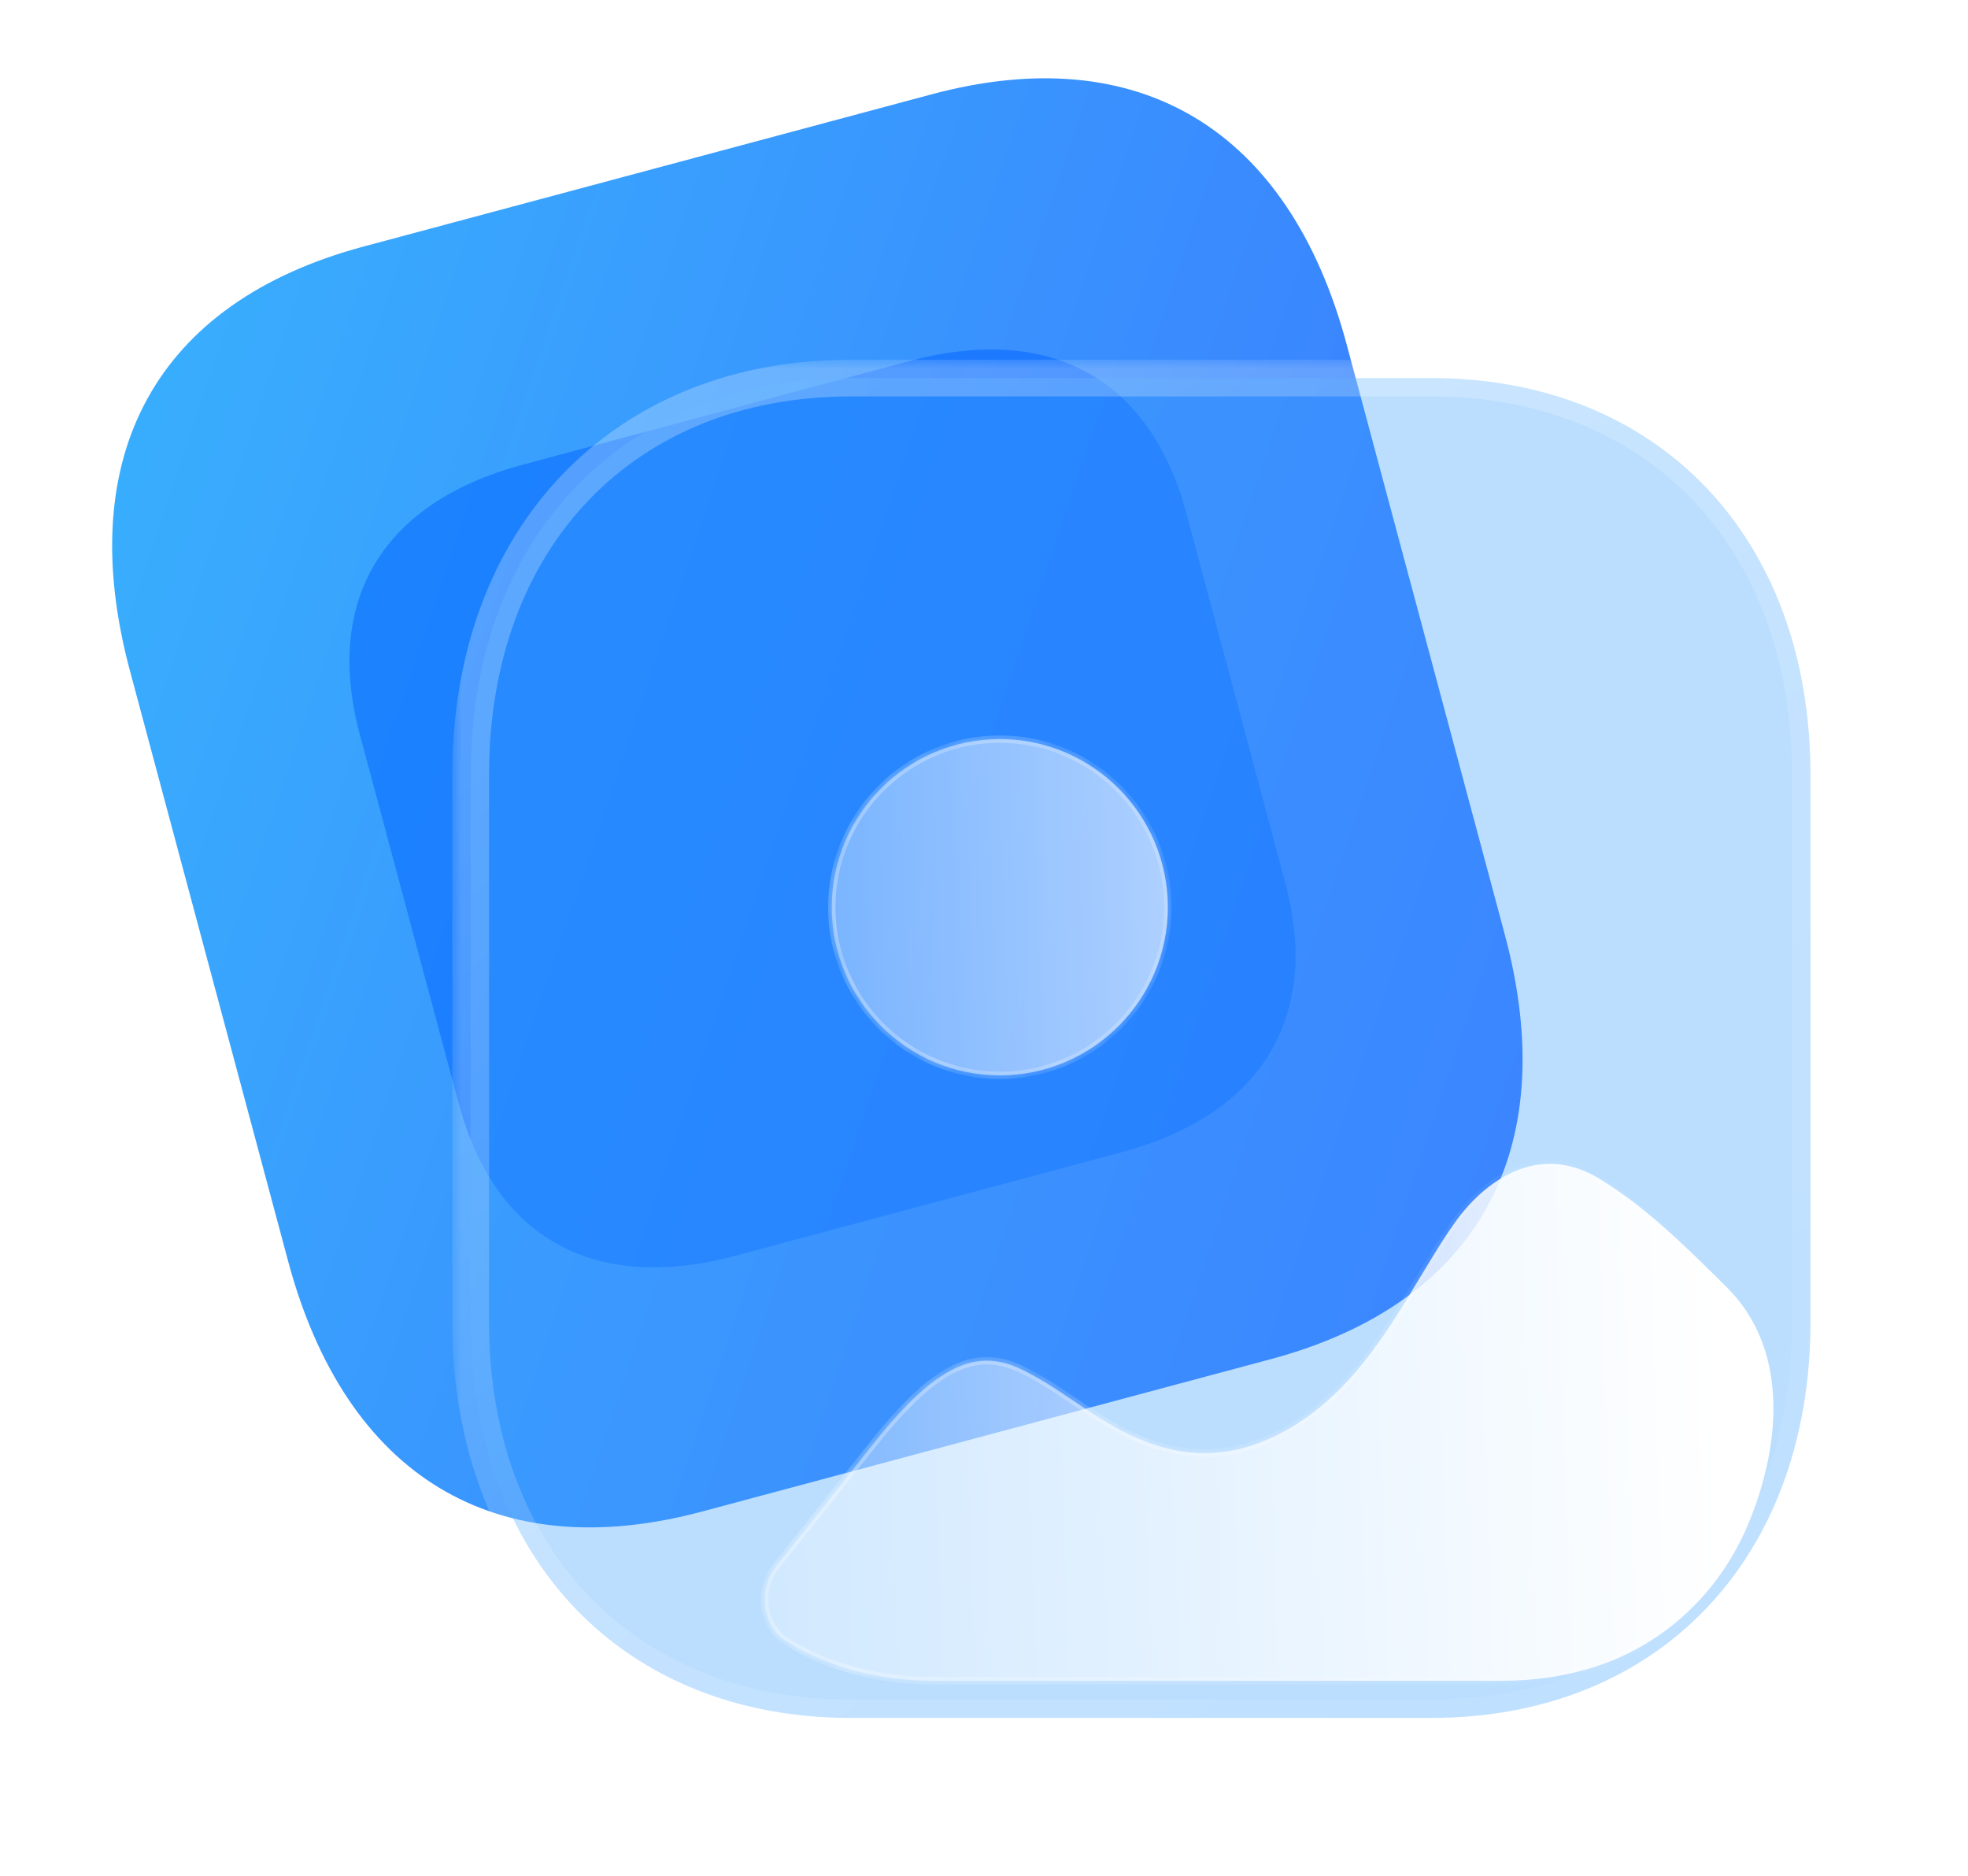
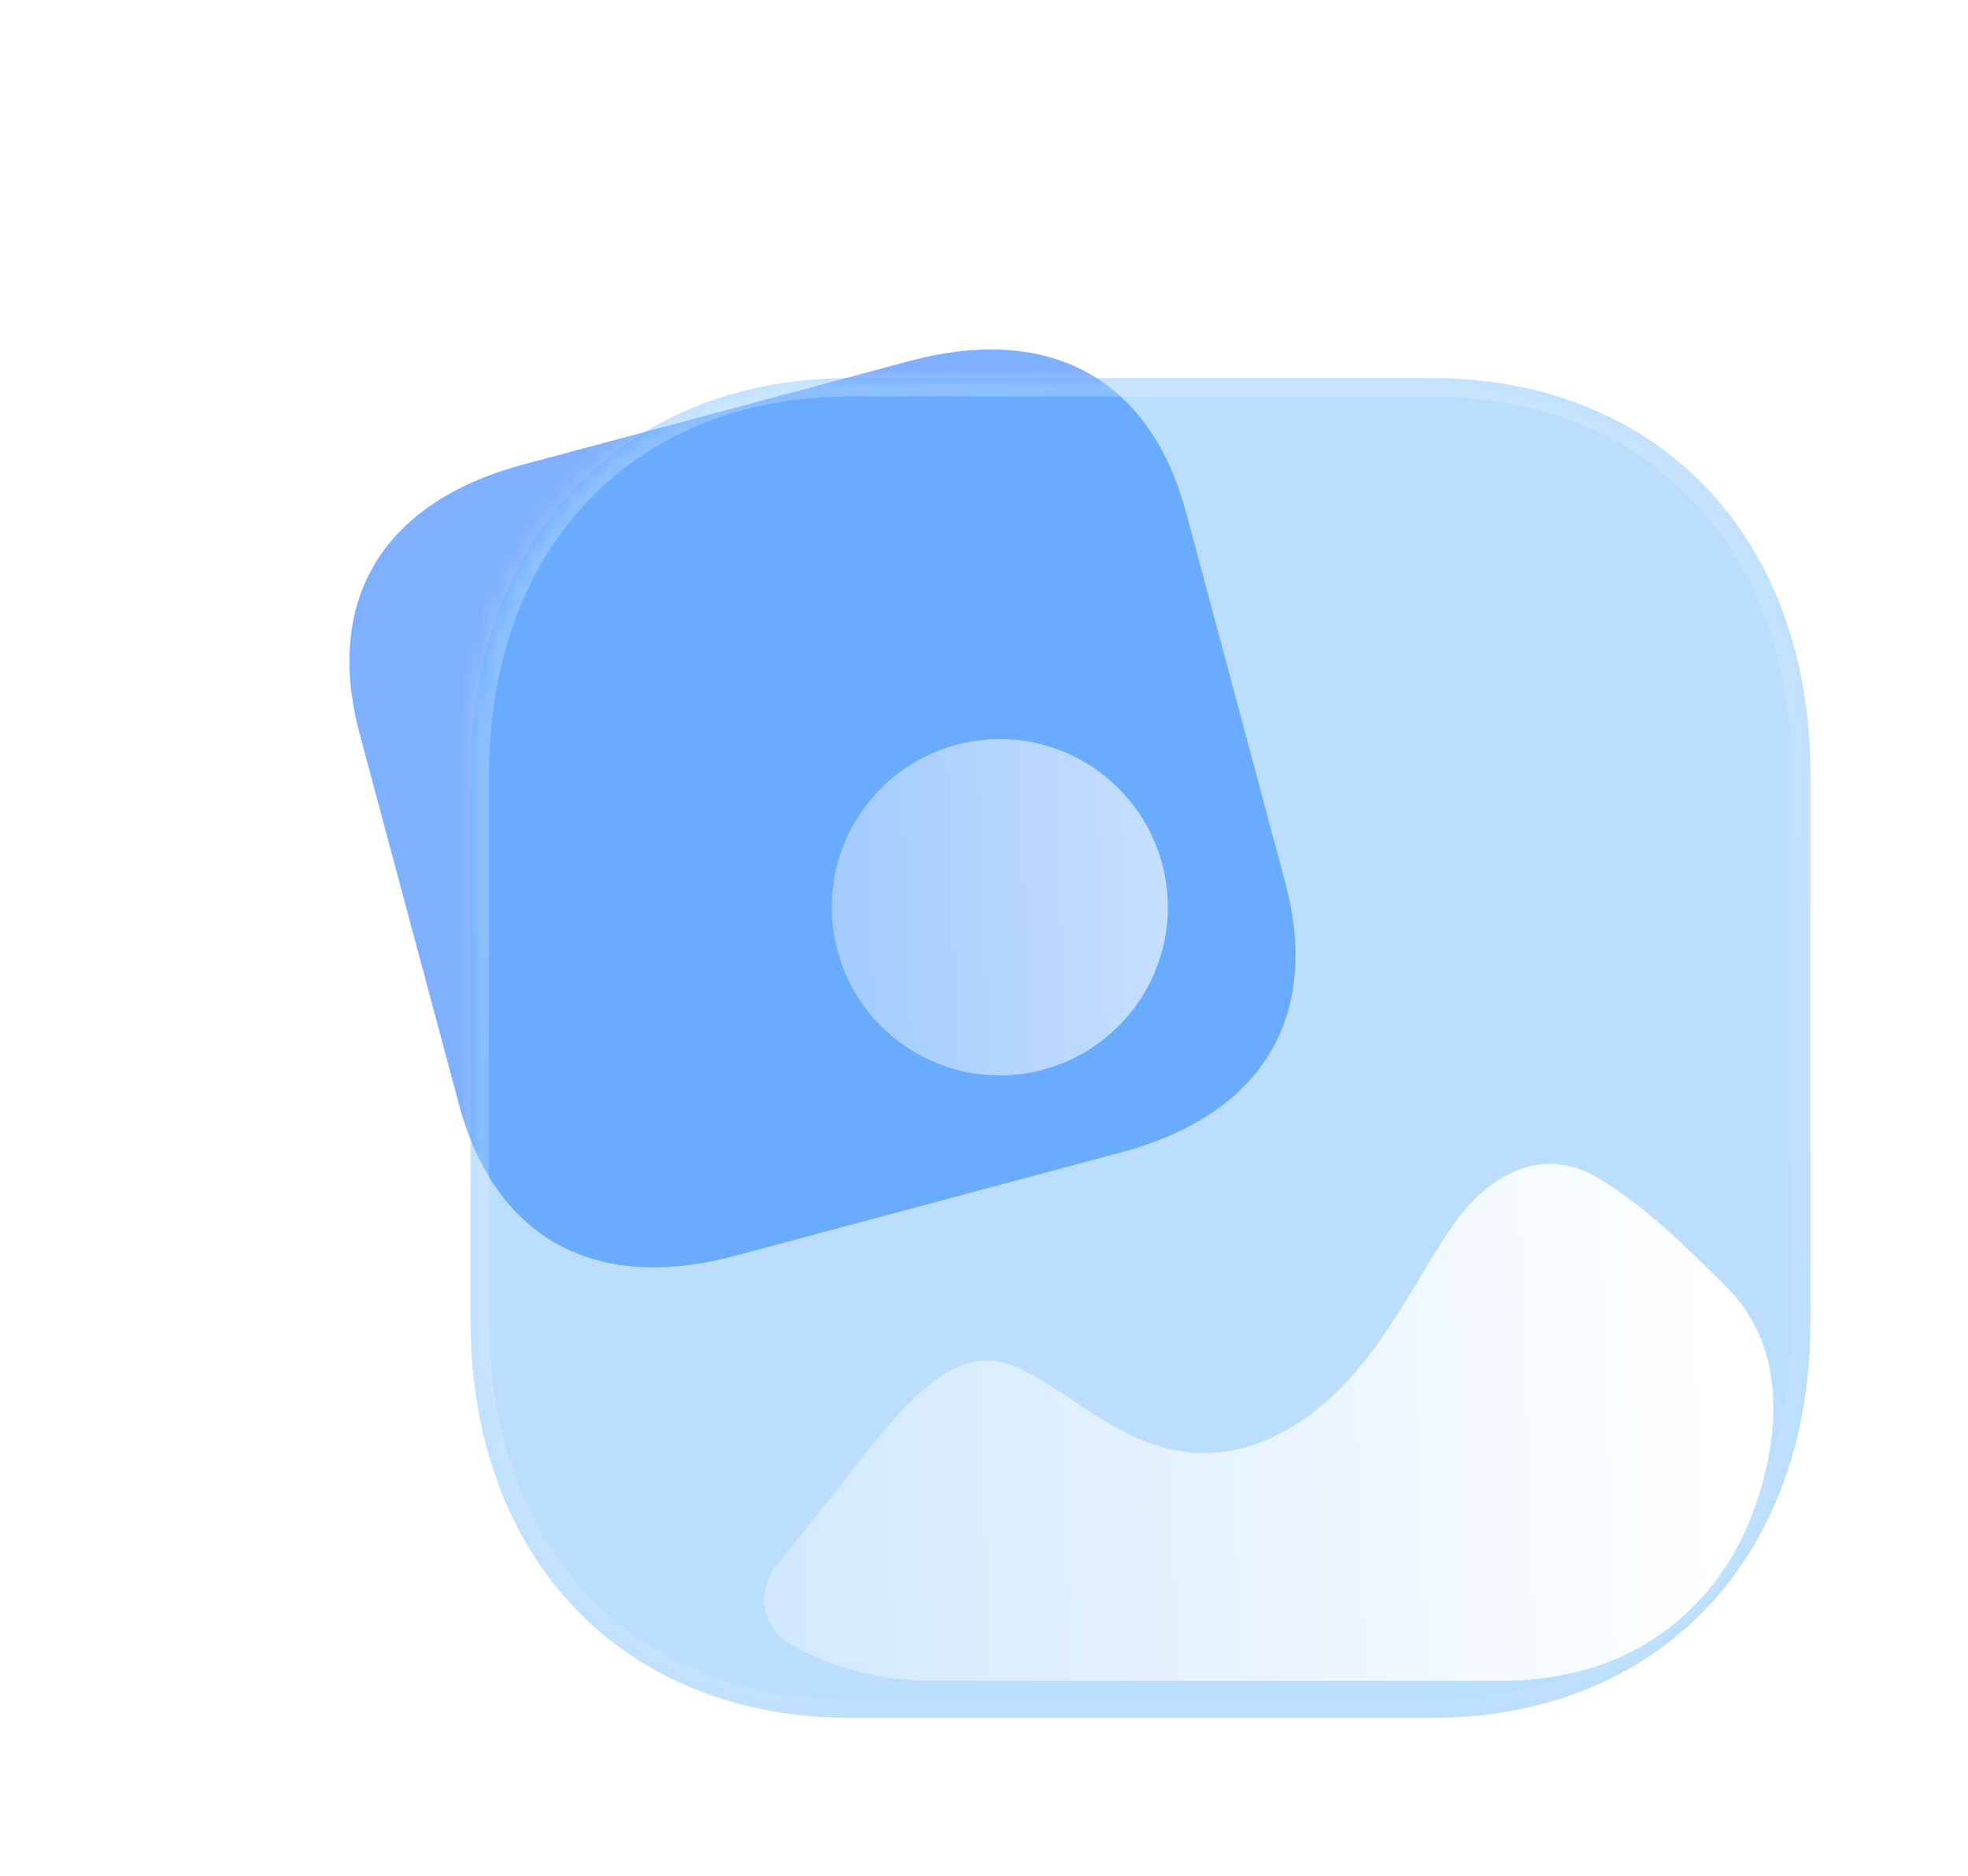
<svg xmlns="http://www.w3.org/2000/svg" width="107" height="102" viewBox="0 0 107 102" fill="none">
-   <path d="M19.762 13.405L50.666 5.125C61.927 2.107 70.085 7.03 73.221 18.736L81.82 50.827C84.957 62.533 80.353 70.875 69.092 73.893L38.189 82.173C26.927 85.191 18.799 80.26 15.662 68.554L7.063 36.462C3.927 24.757 8.501 16.423 19.762 13.405Z" fill="url(#paint0_linear_2103_212)" />
  <g filter="url(#filter0_f_2103_212)">
    <path d="M28.452 25.255L49.441 19.631C57.089 17.582 62.535 20.57 64.496 27.892L69.875 47.966C71.837 55.288 68.615 60.598 60.967 62.647L39.978 68.271C32.33 70.321 26.905 67.328 24.943 60.005L19.564 39.931C17.602 32.609 20.804 27.305 28.452 25.255Z" fill="#0062FF" fill-opacity="0.5" />
  </g>
  <g data-figma-bg-blur-radius="24">
    <mask id="path-3-outside-1_2103_212" maskUnits="userSpaceOnUse" x="24.591" y="19.554" width="75" height="75" fill="black">
-       <rect fill="white" x="24.591" y="19.554" width="75" height="75" />
      <path d="M77.82 20.554H46.242C33.895 20.554 25.591 29.222 25.591 42.116V71.872C25.591 84.729 33.895 93.398 46.242 93.398H77.82C90.167 93.398 98.435 84.729 98.435 71.872V42.116C98.435 29.222 90.167 20.554 77.82 20.554" />
    </mask>
    <path d="M77.82 20.554H46.242C33.895 20.554 25.591 29.222 25.591 42.116V71.872C25.591 84.729 33.895 93.398 46.242 93.398H77.82C90.167 93.398 98.435 84.729 98.435 71.872V42.116C98.435 29.222 90.167 20.554 77.82 20.554" fill="#3EA0FE" fill-opacity="0.35" />
    <path d="M77.82 21.554C78.372 21.554 78.82 21.106 78.82 20.554C78.82 20.001 78.372 19.554 77.82 19.554V20.554V21.554ZM77.82 19.554C77.268 19.554 76.82 20.001 76.82 20.554C76.82 21.106 77.268 21.554 77.82 21.554V20.554V19.554ZM77.82 20.554V19.554H46.242V20.554V21.554H77.82V20.554ZM46.242 20.554V19.554C39.826 19.554 34.392 21.812 30.564 25.808C26.74 29.8 24.591 35.452 24.591 42.116H25.591H26.591C26.591 35.886 28.594 30.756 32.008 27.191C35.42 23.63 40.311 21.554 46.242 21.554V20.554ZM25.591 42.116H24.591V71.872H25.591H26.591V42.116H25.591ZM25.591 71.872H24.591C24.591 78.518 26.74 84.161 30.565 88.149C34.392 92.14 39.826 94.398 46.242 94.398V93.398V92.398C40.311 92.398 35.419 90.321 32.008 86.764C28.593 83.204 26.591 78.083 26.591 71.872H25.591ZM46.242 93.398V94.398H77.82V93.398V92.398H46.242V93.398ZM77.82 93.398V94.398C84.237 94.398 89.662 92.14 93.48 88.148C97.295 84.16 99.435 78.517 99.435 71.872H98.435H97.435C97.435 78.085 95.441 83.205 92.035 86.765C88.633 90.322 83.751 92.398 77.82 92.398V93.398ZM98.435 71.872H99.435V42.116H98.435H97.435V71.872H98.435ZM98.435 42.116H99.435C99.435 35.453 97.296 29.802 93.481 25.809C89.662 21.812 84.237 19.554 77.82 19.554V20.554V21.554C83.751 21.554 88.633 23.63 92.035 27.19C95.44 30.755 97.435 35.884 97.435 42.116H98.435Z" fill="url(#paint1_linear_2103_212)" mask="url(#path-3-outside-1_2103_212)" />
  </g>
  <g filter="url(#filter2_d_2103_212)" data-figma-bg-blur-radius="15">
    <mask id="path-5-inside-2_2103_212" fill="white">
      <path d="M74.281 61.222C75.098 60.123 78.124 56.689 82.044 59.135C84.541 60.675 86.641 62.758 88.888 64.988C89.745 65.841 90.356 66.811 90.764 67.853C91.988 70.993 91.352 74.767 90.043 77.877C88.491 81.576 85.519 84.376 81.775 85.599C80.113 86.142 78.37 86.38 76.631 86.38H45.81C42.743 86.38 40.029 85.643 37.804 84.273C36.41 83.413 36.164 81.427 37.197 80.141C38.926 77.99 40.633 75.831 42.353 73.653C45.634 69.487 47.843 68.279 50.3 69.34C51.296 69.778 52.297 70.434 53.327 71.129C56.071 72.993 59.884 75.556 64.907 72.774C68.364 70.838 70.36 67.509 72.103 64.622C72.817 63.452 73.494 62.282 74.281 61.222ZM49.358 35.181C54.397 35.181 58.497 39.283 58.497 44.323C58.497 49.364 54.397 53.466 49.358 53.466C44.317 53.466 40.221 49.364 40.221 44.323C40.221 39.283 44.317 35.181 49.358 35.181Z" />
    </mask>
    <path d="M74.281 61.222C75.098 60.123 78.124 56.689 82.044 59.135C84.541 60.675 86.641 62.758 88.888 64.988C89.745 65.841 90.356 66.811 90.764 67.853C91.988 70.993 91.352 74.767 90.043 77.877C88.491 81.576 85.519 84.376 81.775 85.599C80.113 86.142 78.37 86.38 76.631 86.38H45.81C42.743 86.38 40.029 85.643 37.804 84.273C36.41 83.413 36.164 81.427 37.197 80.141C38.926 77.99 40.633 75.831 42.353 73.653C45.634 69.487 47.843 68.279 50.3 69.34C51.296 69.778 52.297 70.434 53.327 71.129C56.071 72.993 59.884 75.556 64.907 72.774C68.364 70.838 70.36 67.509 72.103 64.622C72.817 63.452 73.494 62.282 74.281 61.222ZM49.358 35.181C54.397 35.181 58.497 39.283 58.497 44.323C58.497 49.364 54.397 53.466 49.358 53.466C44.317 53.466 40.221 49.364 40.221 44.323C40.221 39.283 44.317 35.181 49.358 35.181Z" fill="url(#paint2_linear_2103_212)" />
-     <path d="M74.281 61.222L74.121 61.102L74.121 61.102L74.281 61.222ZM82.044 59.135L81.938 59.304L81.939 59.305L82.044 59.135ZM88.888 64.988L89.029 64.847L89.029 64.846L88.888 64.988ZM90.764 67.853L90.95 67.78L90.95 67.78L90.764 67.853ZM90.043 77.877L89.859 77.799L89.859 77.8L90.043 77.877ZM81.775 85.599L81.713 85.409L81.713 85.409L81.775 85.599ZM76.631 86.38L76.631 86.58L76.631 86.58L76.631 86.38ZM45.81 86.38L45.81 86.58H45.81V86.38ZM37.804 84.273L37.699 84.444L37.699 84.444L37.804 84.273ZM37.197 80.141L37.041 80.015L37.041 80.015L37.197 80.141ZM42.353 73.653L42.51 73.777L42.511 73.777L42.353 73.653ZM50.3 69.34L50.38 69.157L50.379 69.156L50.3 69.34ZM53.327 71.129L53.44 70.963L53.439 70.963L53.327 71.129ZM64.907 72.774L65.004 72.949L65.005 72.949L64.907 72.774ZM72.103 64.622L71.933 64.518L71.932 64.519L72.103 64.622ZM49.358 35.181L49.358 34.981L49.358 34.981L49.358 35.181ZM58.497 44.323L58.697 44.323L58.697 44.323L58.497 44.323ZM49.358 53.466L49.358 53.666H49.358V53.466ZM40.221 44.323L40.021 44.323V44.323H40.221ZM74.281 61.222L74.442 61.341C74.843 60.802 75.781 59.697 77.09 59.027C78.386 58.364 80.047 58.125 81.938 59.304L82.044 59.135L82.15 58.965C80.121 57.699 78.308 57.954 76.908 58.671C75.519 59.382 74.537 60.543 74.121 61.102L74.281 61.222ZM82.044 59.135L81.939 59.305C84.413 60.831 86.497 62.897 88.747 65.13L88.888 64.988L89.029 64.846C86.785 62.619 84.669 60.519 82.149 58.965L82.044 59.135ZM88.888 64.988L88.747 65.13C89.583 65.962 90.179 66.908 90.578 67.925L90.764 67.853L90.95 67.78C90.532 66.713 89.906 65.72 89.029 64.847L88.888 64.988ZM90.764 67.853L90.577 67.925C91.775 70.996 91.158 74.713 89.859 77.799L90.043 77.877L90.227 77.955C91.546 74.822 92.201 70.989 90.95 67.78L90.764 67.853ZM90.043 77.877L89.859 77.8C88.328 81.447 85.4 84.204 81.713 85.409L81.775 85.599L81.838 85.789C85.638 84.547 88.654 81.704 90.227 77.954L90.043 77.877ZM81.775 85.599L81.713 85.409C80.074 85.945 78.352 86.18 76.631 86.18L76.631 86.38L76.631 86.58C78.388 86.58 80.153 86.34 81.838 85.789L81.775 85.599ZM76.631 86.38V86.18H45.81V86.38V86.58H76.631V86.38ZM45.81 86.38L45.81 86.18C42.775 86.18 40.098 85.451 37.909 84.103L37.804 84.273L37.699 84.444C39.959 85.835 42.711 86.58 45.81 86.58L45.81 86.38ZM37.804 84.273L37.909 84.103C36.629 83.312 36.387 81.469 37.353 80.266L37.197 80.141L37.041 80.015C35.941 81.386 36.192 83.513 37.699 84.444L37.804 84.273ZM37.197 80.141L37.353 80.266C39.082 78.114 40.789 75.955 42.51 73.777L42.353 73.653L42.197 73.529C40.476 75.707 38.769 77.865 37.041 80.015L37.197 80.141ZM42.353 73.653L42.511 73.777C44.147 71.699 45.499 70.382 46.731 69.712C47.947 69.051 49.05 69.018 50.221 69.523L50.3 69.34L50.379 69.156C49.094 68.601 47.863 68.642 46.54 69.361C45.233 70.071 43.84 71.442 42.196 73.53L42.353 73.653ZM50.3 69.34L50.219 69.523C51.197 69.953 52.184 70.599 53.215 71.295L53.327 71.129L53.439 70.963C52.411 70.27 51.396 69.603 50.38 69.157L50.3 69.34ZM53.327 71.129L53.215 71.294C54.583 72.224 56.249 73.351 58.209 73.887C60.181 74.426 62.444 74.367 65.004 72.949L64.907 72.774L64.81 72.599C62.347 73.963 60.192 74.014 58.315 73.501C56.428 72.985 54.814 71.898 53.44 70.963L53.327 71.129ZM64.907 72.774L65.005 72.949C68.515 70.983 70.536 67.605 72.275 64.725L72.103 64.622L71.932 64.519C70.185 67.413 68.213 70.694 64.809 72.6L64.907 72.774ZM72.103 64.622L72.274 64.726C72.991 63.55 73.662 62.392 74.442 61.341L74.281 61.222L74.121 61.102C73.327 62.172 72.643 63.354 71.933 64.518L72.103 64.622ZM49.358 35.181V35.381C54.286 35.381 58.297 39.393 58.297 44.323L58.497 44.323L58.697 44.323C58.697 39.172 54.507 34.981 49.358 34.981V35.181ZM58.497 44.323H58.297C58.297 49.253 54.286 53.266 49.358 53.266V53.466V53.666C54.507 53.666 58.697 49.474 58.697 44.323H58.497ZM49.358 53.466L49.358 53.266C44.427 53.266 40.421 49.253 40.421 44.323H40.221H40.021C40.021 49.474 44.206 53.666 49.358 53.666L49.358 53.466ZM40.221 44.323L40.421 44.323C40.421 39.393 44.427 35.381 49.358 35.381L49.358 35.181L49.358 34.981C44.206 34.981 40.021 39.173 40.021 44.323L40.221 44.323Z" fill="url(#paint3_linear_2103_212)" fill-opacity="0.5" mask="url(#path-5-inside-2_2103_212)" />
  </g>
  <defs>
    <filter id="filter0_f_2103_212" x="0" y="0" width="89.438" height="87.902" filterUnits="userSpaceOnUse" color-interpolation-filters="sRGB">
      <feFlood flood-opacity="0" result="BackgroundImageFix" />
      <feBlend mode="normal" in="SourceGraphic" in2="BackgroundImageFix" result="shape" />
      <feGaussianBlur stdDeviation="9.5" result="effect1_foregroundBlur_2103_212" />
    </filter>
    <clipPath id="bgblur_0_2103_212_clip_path" transform="translate(-0.591 4.446)">
      <path d="M77.82 20.554H46.242C33.895 20.554 25.591 29.222 25.591 42.116V71.872C25.591 84.729 33.895 93.398 46.242 93.398H77.82C90.167 93.398 98.435 84.729 98.435 71.872V42.116C98.435 29.222 90.167 20.554 77.82 20.554" />
    </clipPath>
    <filter id="filter2_d_2103_212" x="21.562" y="20.181" width="84.856" height="81.199" filterUnits="userSpaceOnUse" color-interpolation-filters="sRGB">
      <feFlood flood-opacity="0" result="BackgroundImageFix" />
      <feColorMatrix in="SourceAlpha" type="matrix" values="0 0 0 0 0 0 0 0 0 0 0 0 0 0 0 0 0 0 127 0" result="hardAlpha" />
      <feOffset dx="5" dy="5" />
      <feGaussianBlur stdDeviation="5" />
      <feColorMatrix type="matrix" values="0 0 0 0 0.154 0 0 0 0 0.522 0 0 0 0 0.9 0 0 0 0.5 0" />
      <feBlend mode="normal" in2="BackgroundImageFix" result="effect1_dropShadow_2103_212" />
      <feBlend mode="normal" in="SourceGraphic" in2="effect1_dropShadow_2103_212" result="shape" />
    </filter>
    <clipPath id="bgblur_1_2103_212_clip_path" transform="translate(-21.562 -20.181)">
-       <path d="M74.281 61.222C75.098 60.123 78.124 56.689 82.044 59.135C84.541 60.675 86.641 62.758 88.888 64.988C89.745 65.841 90.356 66.811 90.764 67.853C91.988 70.993 91.352 74.767 90.043 77.877C88.491 81.576 85.519 84.376 81.775 85.599C80.113 86.142 78.37 86.38 76.631 86.38H45.81C42.743 86.38 40.029 85.643 37.804 84.273C36.41 83.413 36.164 81.427 37.197 80.141C38.926 77.99 40.633 75.831 42.353 73.653C45.634 69.487 47.843 68.279 50.3 69.34C51.296 69.778 52.297 70.434 53.327 71.129C56.071 72.993 59.884 75.556 64.907 72.774C68.364 70.838 70.36 67.509 72.103 64.622C72.817 63.452 73.494 62.282 74.281 61.222ZM49.358 35.181C54.397 35.181 58.497 39.283 58.497 44.323C58.497 49.364 54.397 53.466 49.358 53.466C44.317 53.466 40.221 49.364 40.221 44.323C40.221 39.283 44.317 35.181 49.358 35.181Z" />
-     </clipPath>
+       </clipPath>
    <linearGradient id="paint0_linear_2103_212" x1="6.882" y1="16.857" x2="90.622" y2="45.023" gradientUnits="userSpaceOnUse">
      <stop stop-color="#39AFFD" />
      <stop offset="1" stop-color="#3A76FF" />
    </linearGradient>
    <linearGradient id="paint1_linear_2103_212" x1="37.186" y1="29.04" x2="83.653" y2="86.59" gradientUnits="userSpaceOnUse">
      <stop stop-color="white" stop-opacity="0.25" />
      <stop offset="1" stop-color="white" stop-opacity="0.06" />
    </linearGradient>
    <linearGradient id="paint2_linear_2103_212" x1="87.53" y1="44.426" x2="26.434" y2="46.56" gradientUnits="userSpaceOnUse">
      <stop stop-color="white" />
      <stop offset="1" stop-color="white" stop-opacity="0.2" />
    </linearGradient>
    <linearGradient id="paint3_linear_2103_212" x1="42.472" y1="52.355" x2="89.052" y2="52.631" gradientUnits="userSpaceOnUse">
      <stop stop-color="white" />
      <stop offset="1" stop-color="white" stop-opacity="0" />
    </linearGradient>
  </defs>
</svg>